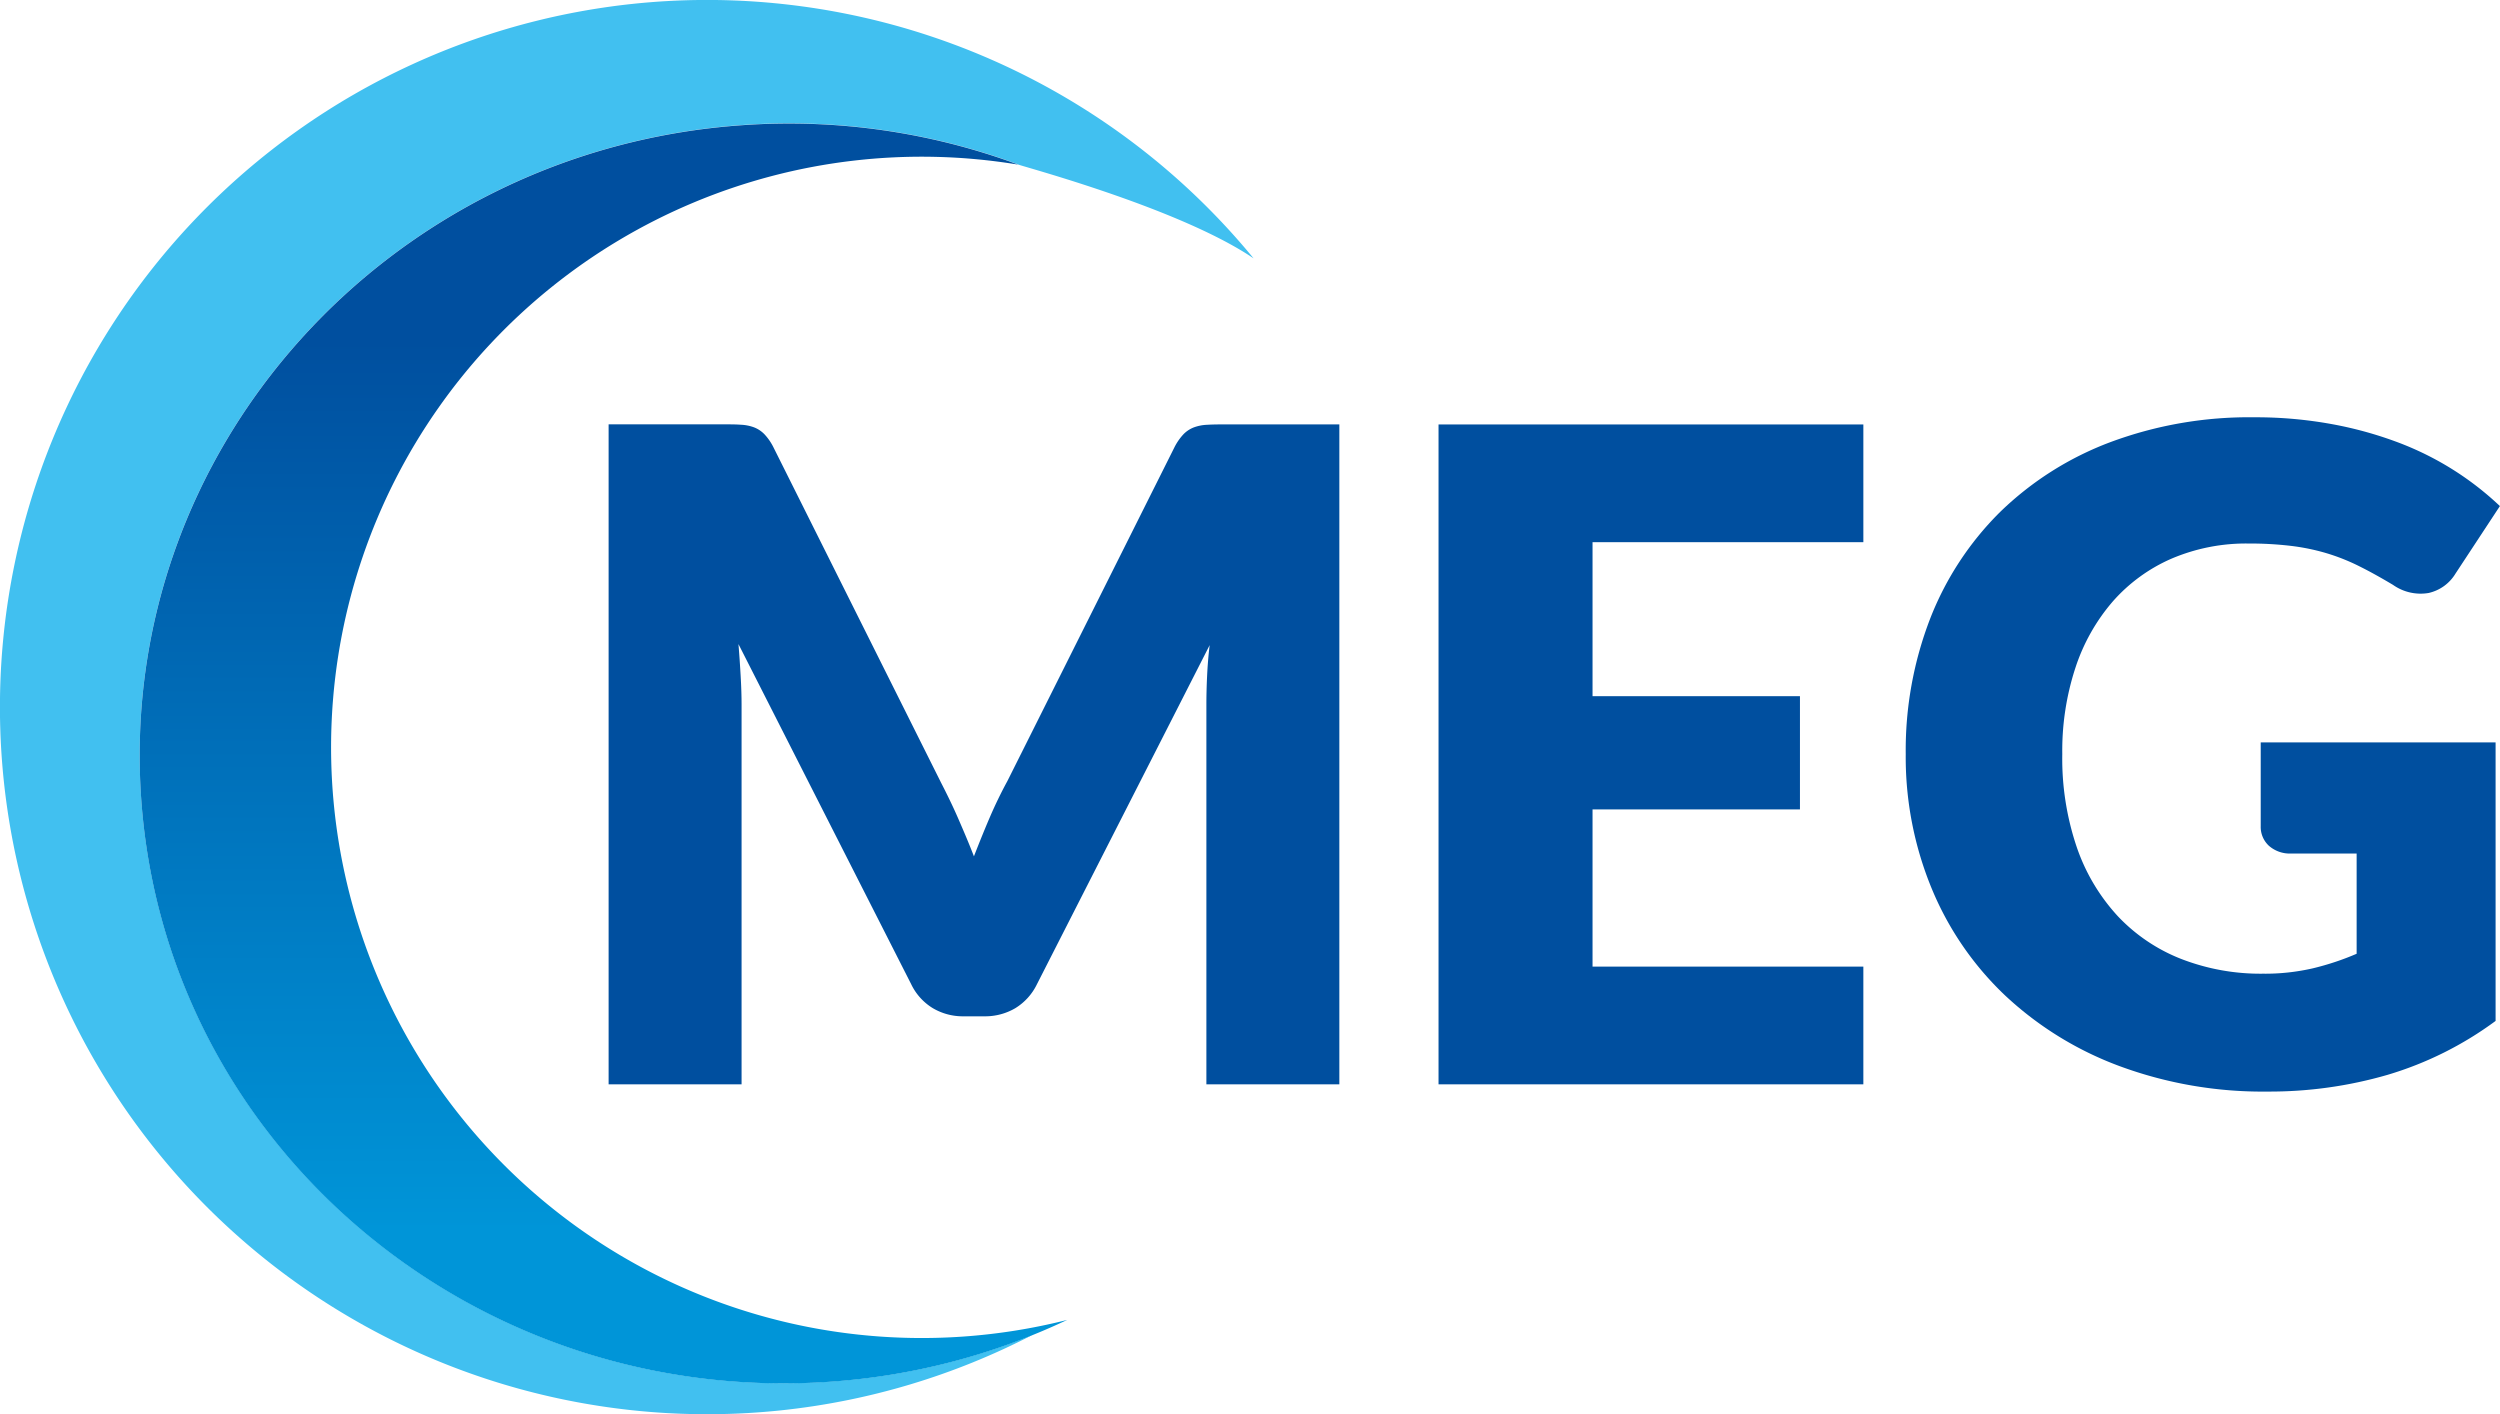
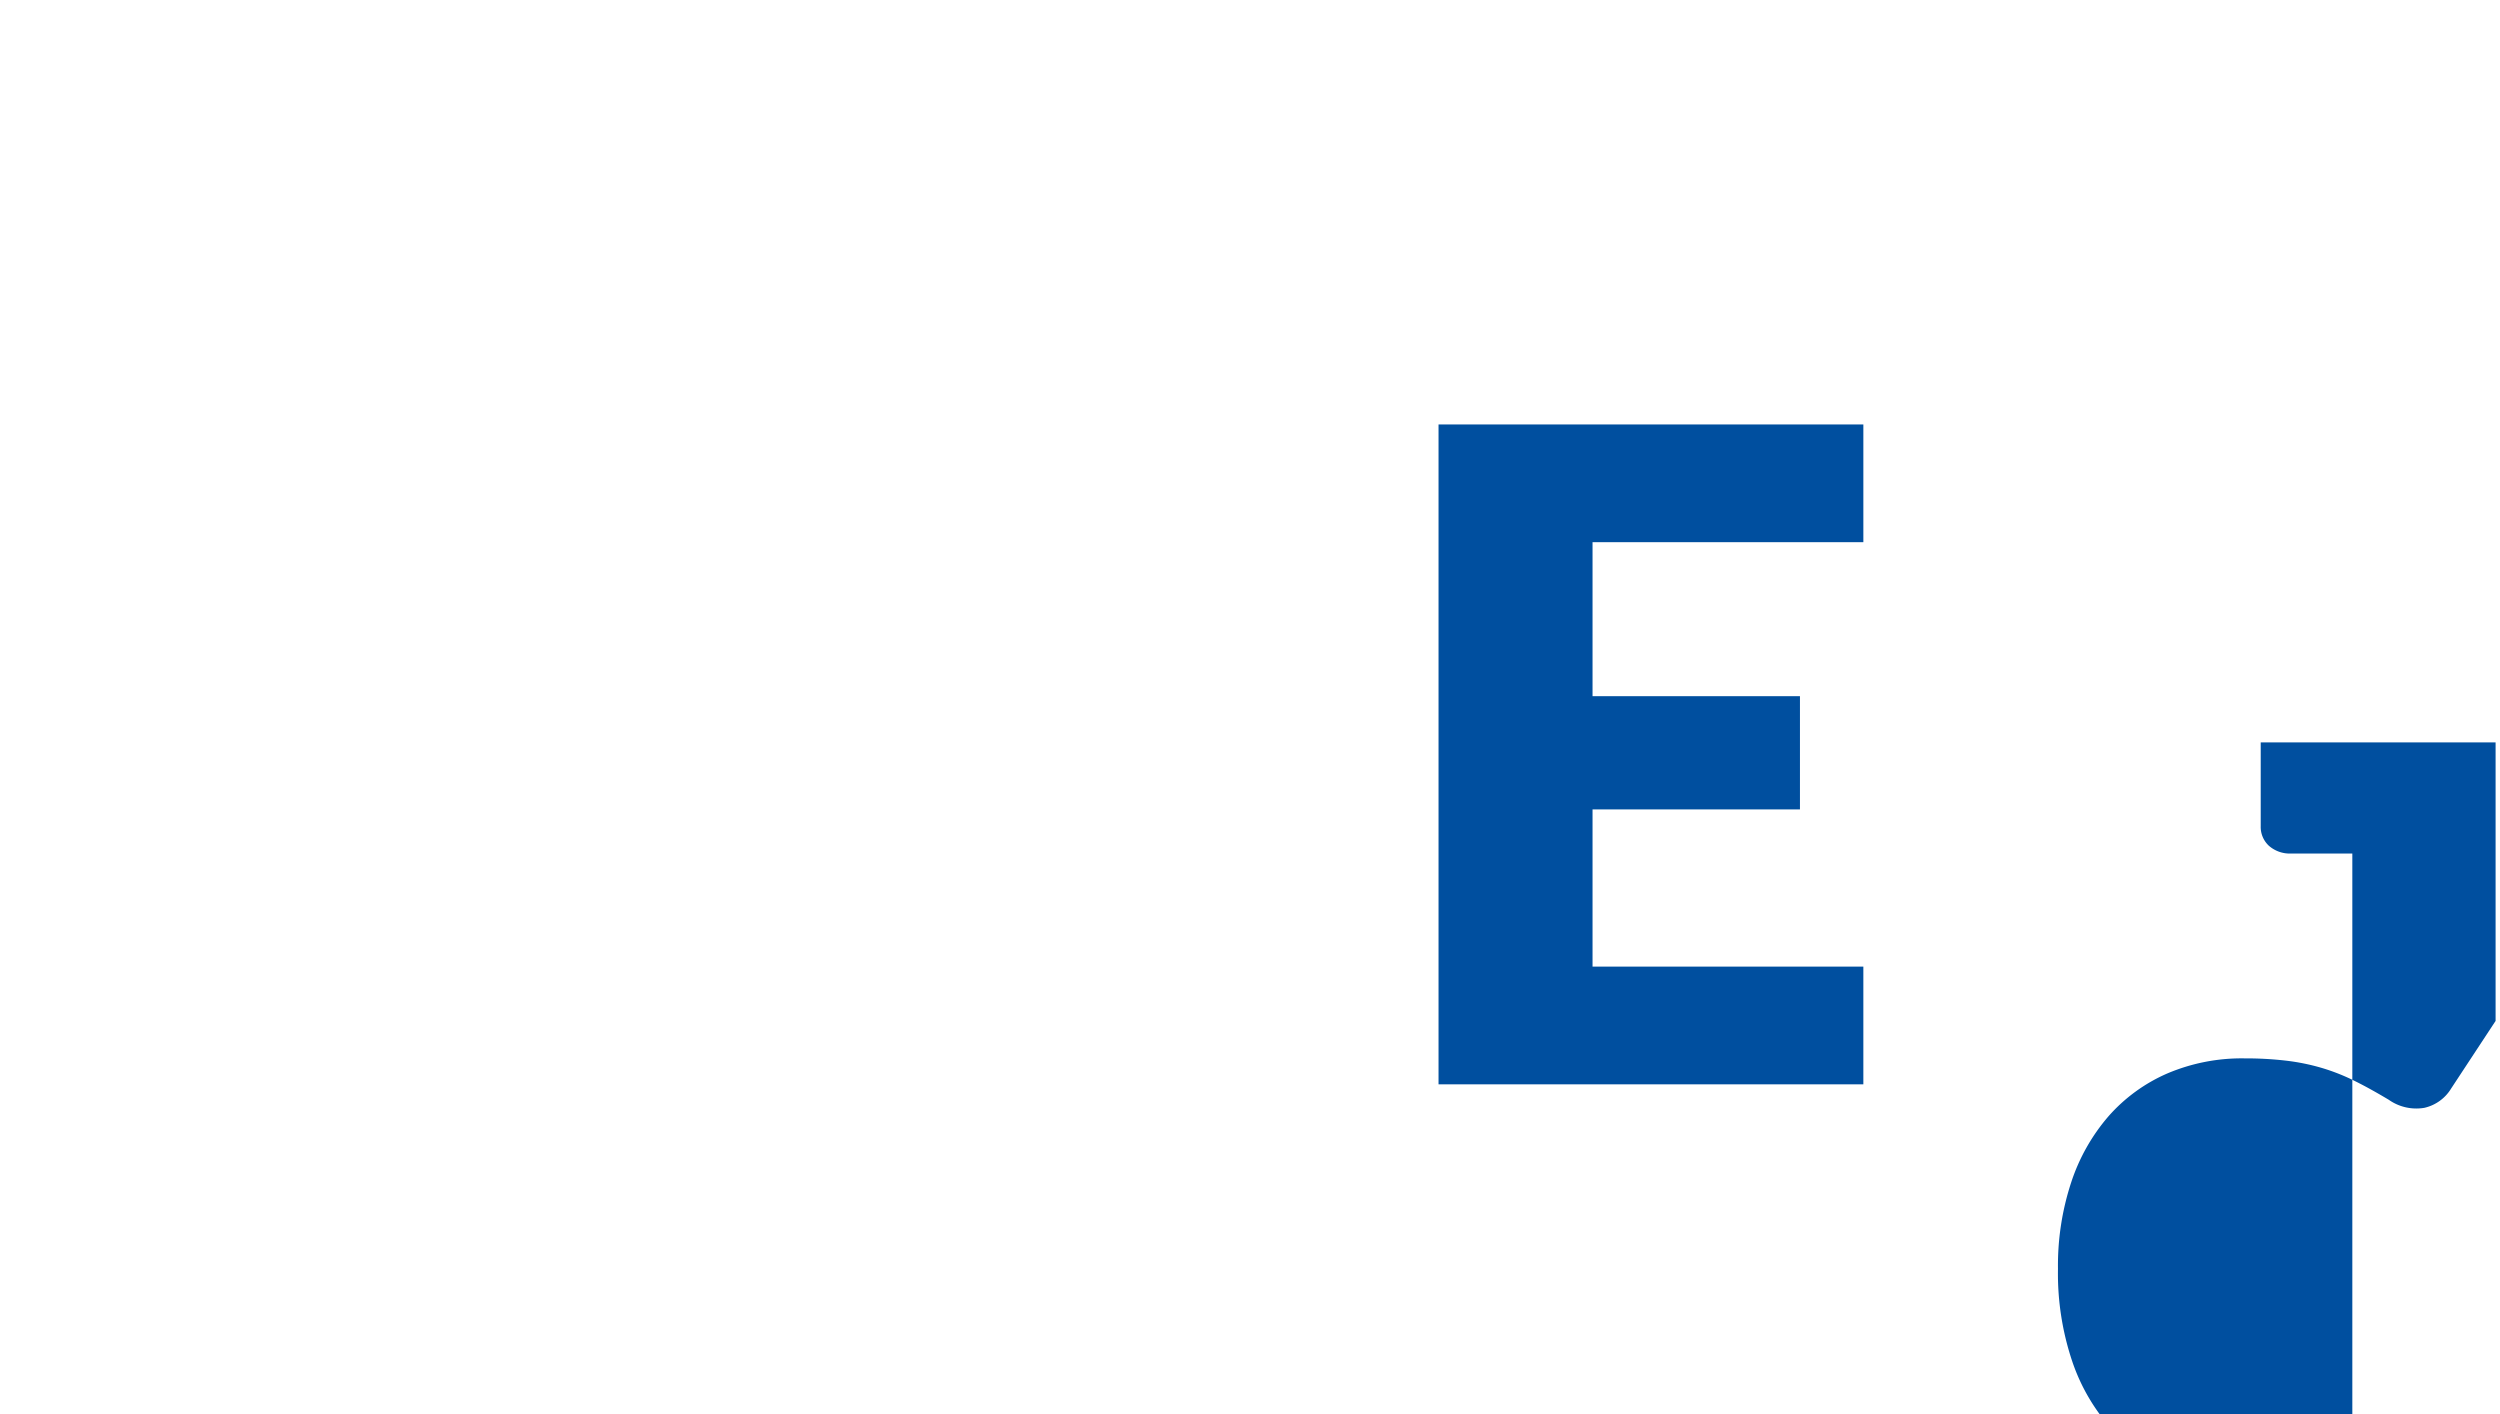
<svg xmlns="http://www.w3.org/2000/svg" width="96.329" height="54.497" viewBox="0 0 96.329 54.497">
  <defs>
    <linearGradient id="linear-gradient" x1="0.5" y1="0.863" x2="0.5" y2="0.17" gradientUnits="objectBoundingBox">
      <stop offset="0" stop-color="#0095d8" />
      <stop offset="1" stop-color="#004f9f" />
    </linearGradient>
  </defs>
  <g id="MEG-GESTION" transform="translate(0 175.472)">
    <g id="éléments" transform="translate(0 -175.472)">
      <g id="Groupe_6426" data-name="Groupe 6426" transform="translate(23.451 16.077)">
-         <path id="Tracé_5005" data-name="Tracé 5005" d="M103.436,57.1V82.53H98.313V67.906c0-.336.008-.7.027-1.1s.05-.8.1-1.2L91.784,78.673a2.209,2.209,0,0,1-.834.923,2.293,2.293,0,0,1-1.193.313h-.791a2.273,2.273,0,0,1-1.193-.313,2.184,2.184,0,0,1-.834-.923L80.283,65.566c.035.421.062.83.085,1.232s.035.772.035,1.108V82.53H75.28V57.1h4.436c.251,0,.471,0,.66.015a1.653,1.653,0,0,1,.506.1,1.116,1.116,0,0,1,.405.27,2.114,2.114,0,0,1,.351.513L88.086,70.9c.228.444.452.9.66,1.378s.417.965.61,1.467c.2-.513.4-1.012.61-1.5s.436-.954.679-1.4L97.074,58a2.146,2.146,0,0,1,.351-.513,1.116,1.116,0,0,1,.405-.27,1.654,1.654,0,0,1,.506-.1c.189-.012.409-.015.66-.015h4.44Z" transform="translate(-75.28 -56.826)" fill="#004f9f" />
        <path id="Tracé_5006" data-name="Tracé 5006" d="M164.044,61.646V67.58h7.992v4.363h-7.992V78h10.435v4.536H158.11V57.11h16.369v4.536Z" transform="translate(-126.132 -56.832)" fill="#004f9f" />
-         <path id="Tracé_5007" data-name="Tracé 5007" d="M218.436,68.918h9.038V79.651a13.441,13.441,0,0,1-4.162,2.077,16.293,16.293,0,0,1-4.617.645,15.911,15.911,0,0,1-5.718-.984,13.1,13.1,0,0,1-4.405-2.722,11.963,11.963,0,0,1-2.826-4.119,13.271,13.271,0,0,1-1-5.173,14.082,14.082,0,0,1,.942-5.227,11.821,11.821,0,0,1,2.695-4.108,12.278,12.278,0,0,1,4.239-2.687,15.313,15.313,0,0,1,5.559-.961,16.262,16.262,0,0,1,2.984.263,14.808,14.808,0,0,1,2.575.714,11.7,11.7,0,0,1,3.9,2.444l-1.71,2.6a1.628,1.628,0,0,1-1.038.749,1.842,1.842,0,0,1-1.371-.313c-.467-.278-.9-.521-1.316-.726a7.836,7.836,0,0,0-1.266-.5,8.265,8.265,0,0,0-1.363-.278,13.359,13.359,0,0,0-1.606-.089,7.325,7.325,0,0,0-2.984.583,6.427,6.427,0,0,0-2.262,1.649,7.439,7.439,0,0,0-1.44,2.556,10.252,10.252,0,0,0-.506,3.324,10.63,10.63,0,0,0,.56,3.594,7.5,7.5,0,0,0,1.579,2.652,6.725,6.725,0,0,0,2.444,1.649,8.441,8.441,0,0,0,3.15.568,8.184,8.184,0,0,0,1.926-.208,10.369,10.369,0,0,0,1.683-.56V73.2H219.61a1.219,1.219,0,0,1-.873-.3.988.988,0,0,1-.313-.749V68.918Z" transform="translate(-154.766 -56.39)" fill="#004f9f" />
+         <path id="Tracé_5007" data-name="Tracé 5007" d="M218.436,68.918h9.038V79.651l-1.71,2.6a1.628,1.628,0,0,1-1.038.749,1.842,1.842,0,0,1-1.371-.313c-.467-.278-.9-.521-1.316-.726a7.836,7.836,0,0,0-1.266-.5,8.265,8.265,0,0,0-1.363-.278,13.359,13.359,0,0,0-1.606-.089,7.325,7.325,0,0,0-2.984.583,6.427,6.427,0,0,0-2.262,1.649,7.439,7.439,0,0,0-1.44,2.556,10.252,10.252,0,0,0-.506,3.324,10.63,10.63,0,0,0,.56,3.594,7.5,7.5,0,0,0,1.579,2.652,6.725,6.725,0,0,0,2.444,1.649,8.441,8.441,0,0,0,3.15.568,8.184,8.184,0,0,0,1.926-.208,10.369,10.369,0,0,0,1.683-.56V73.2H219.61a1.219,1.219,0,0,1-.873-.3.988.988,0,0,1-.313-.749V68.918Z" transform="translate(-154.766 -56.39)" fill="#004f9f" />
      </g>
-       <path id="Tracé_5008" data-name="Tracé 5008" d="M19.974,45.459c-.907-13.373,9.493-24.967,23.226-25.9a25.438,25.438,0,0,1,10.578,1.525c-.363-.058,6.088,1.6,9.061,3.617a27.247,27.247,0,1,0-8.5,41.471,25.3,25.3,0,0,1-7.86,1.811C32.749,68.917,20.881,58.833,19.974,45.459Z" transform="translate(-14.536 -14.746)" fill="#41c0f0" />
-       <path id="Tracé_5009" data-name="Tracé 5009" d="M60.167,73.82a22.759,22.759,0,1,1,2.17-45.158,25.438,25.438,0,0,0-10.578-1.525c-13.732.93-24.129,12.524-23.226,25.9S41.3,76.492,55.037,75.561a25.458,25.458,0,0,0,9.181-2.386A22.839,22.839,0,0,1,60.167,73.82Z" transform="translate(-23.096 -22.317)" fill="url(#linear-gradient)" />
    </g>
  </g>
</svg>